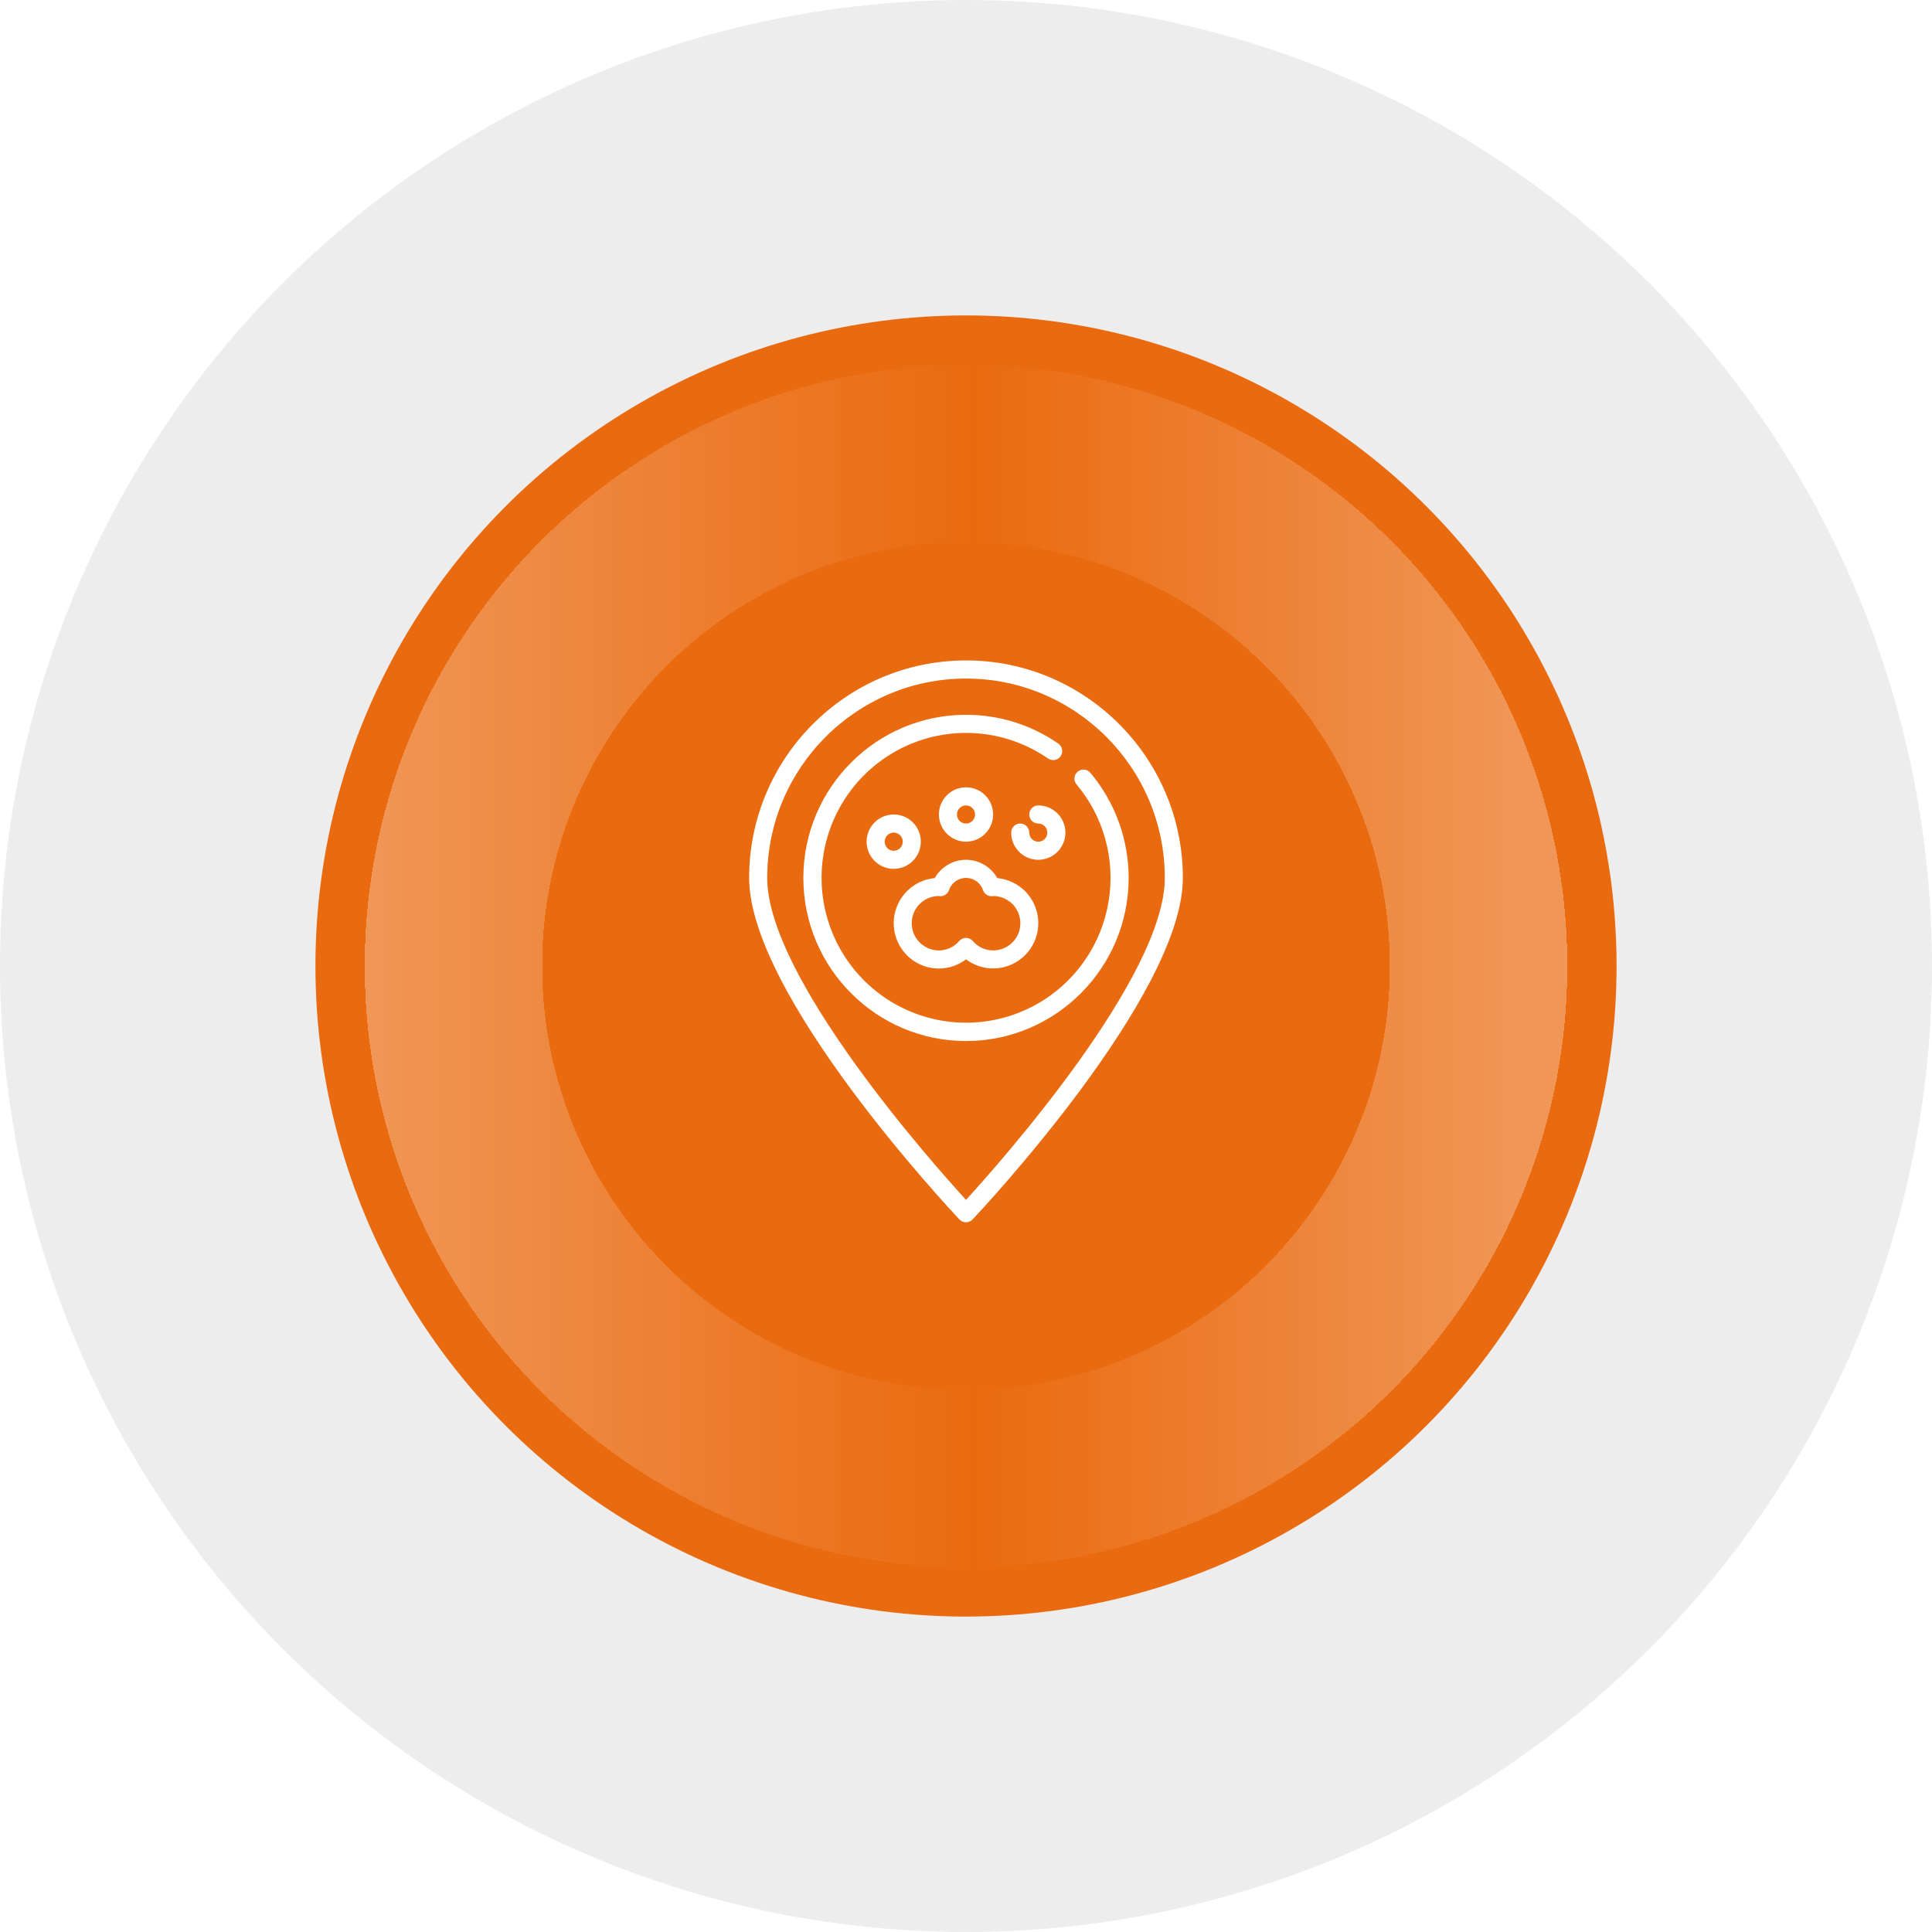
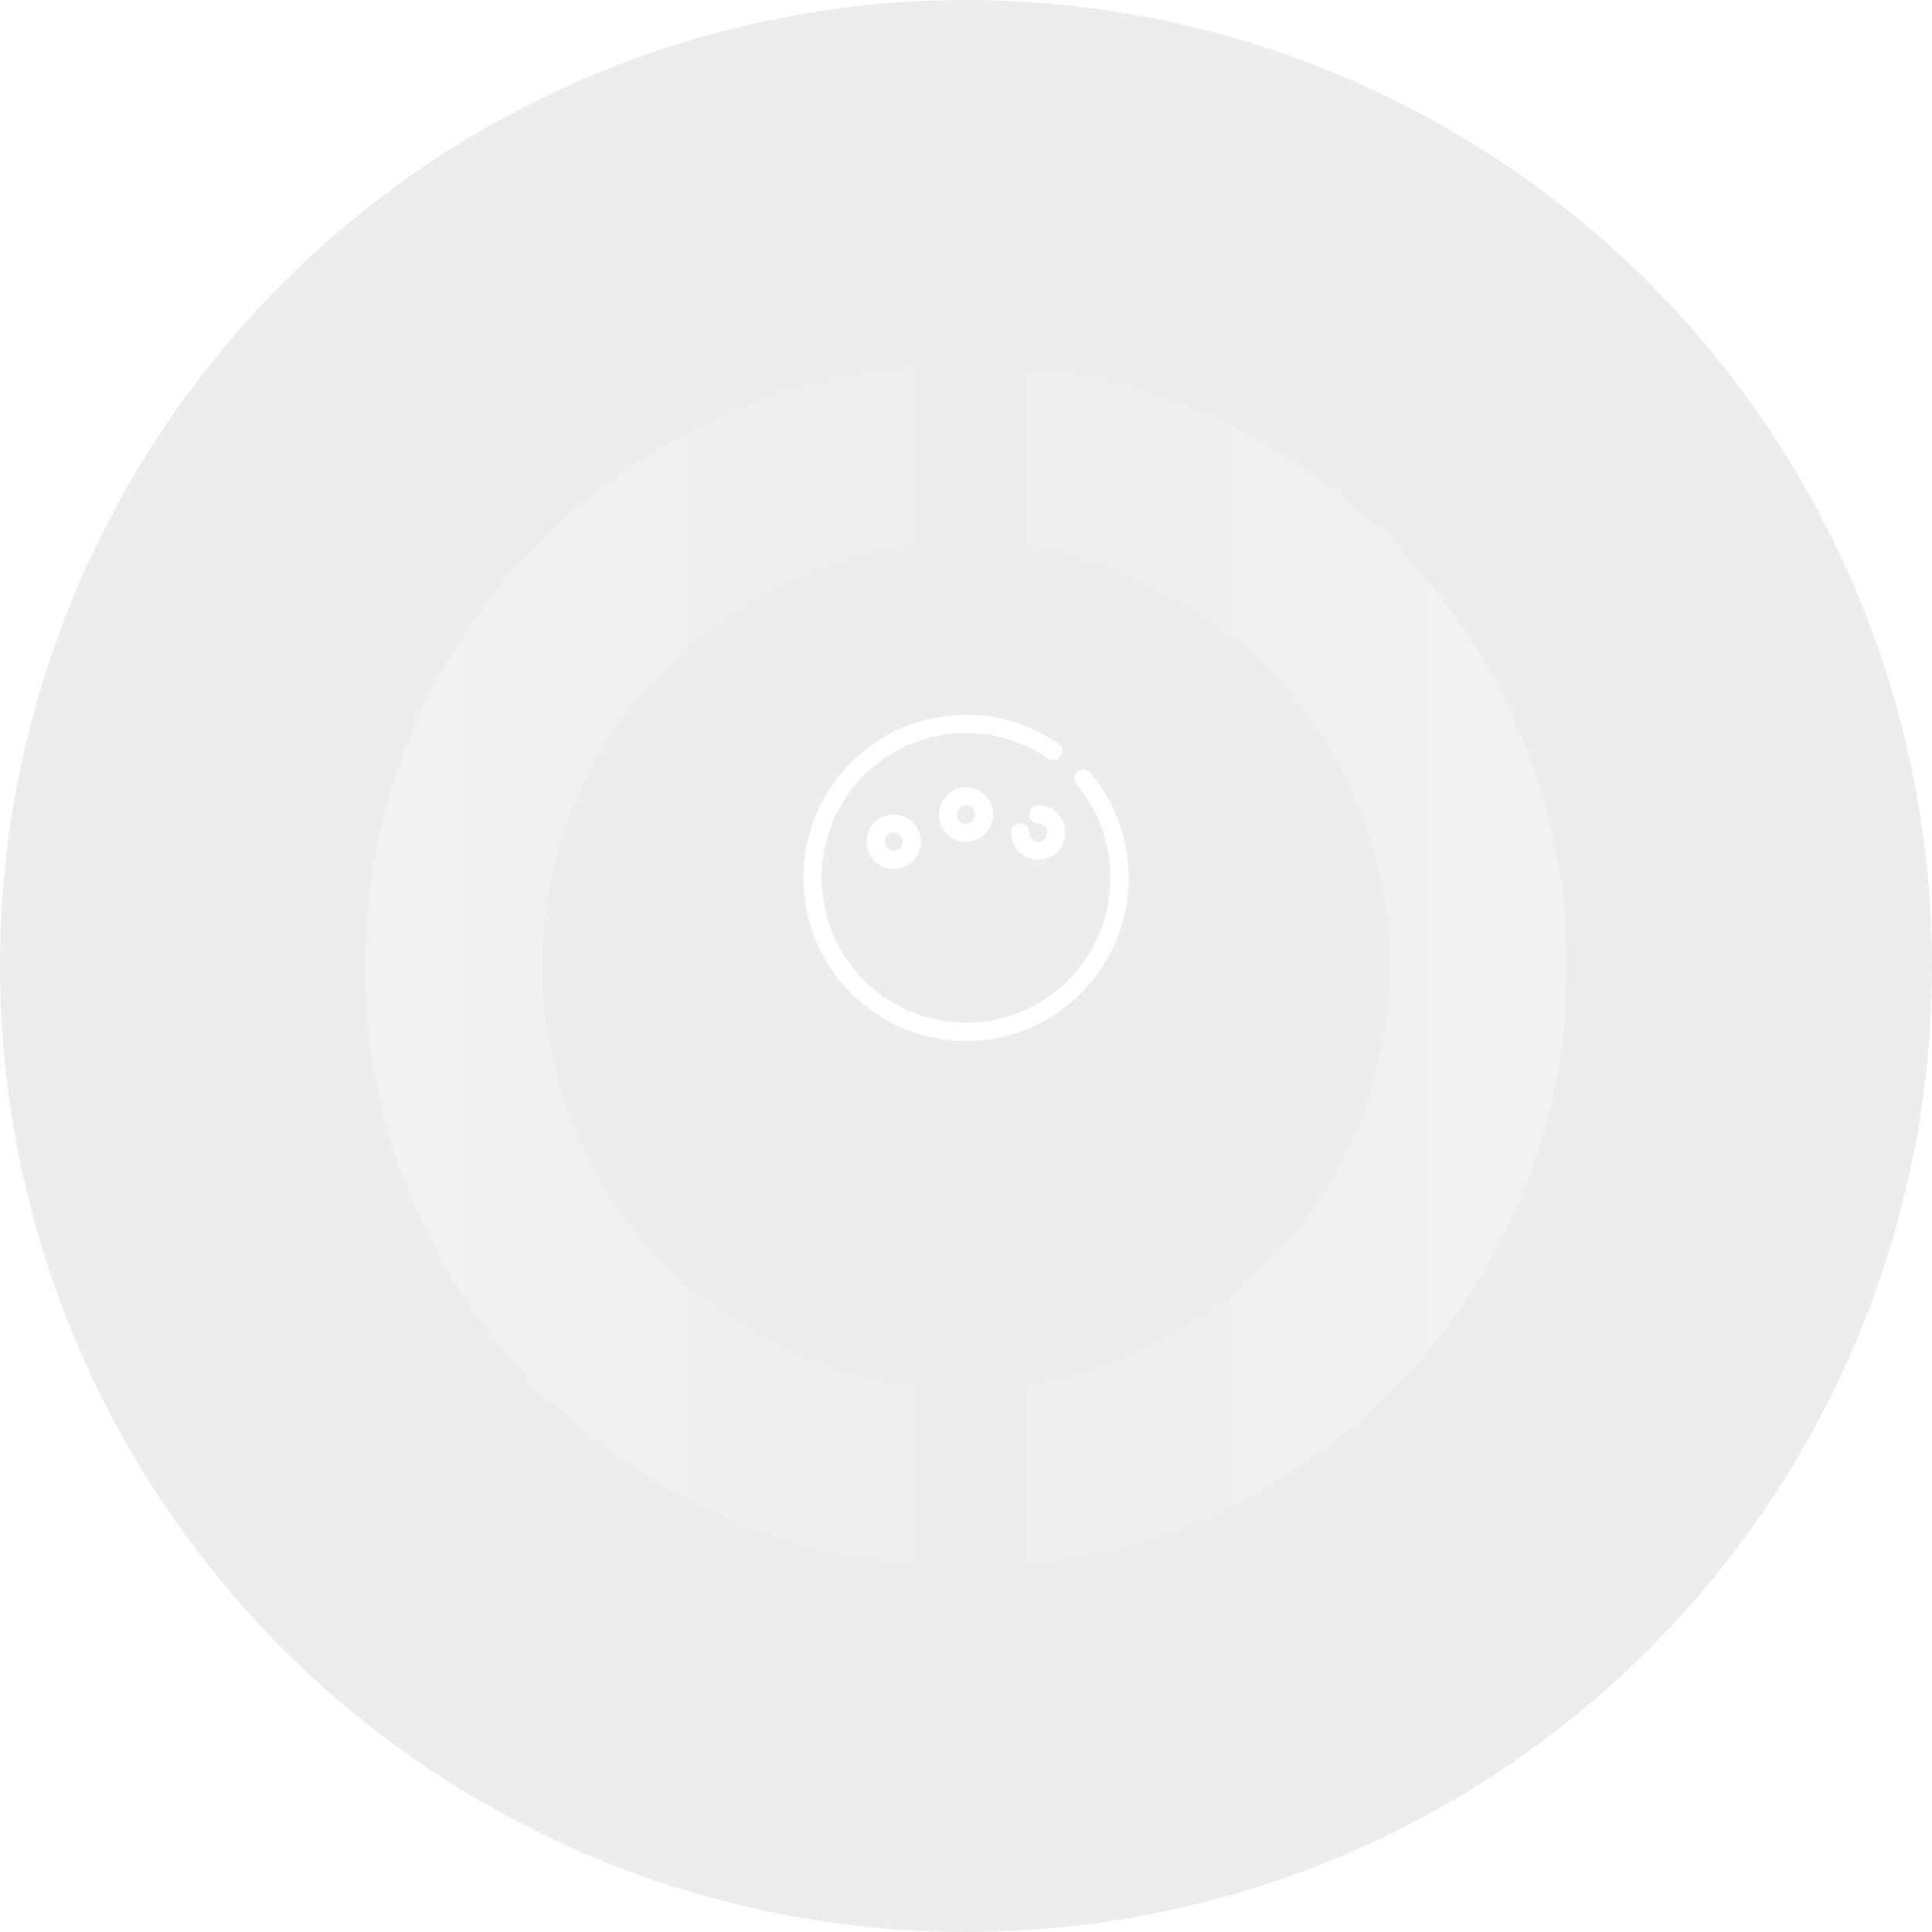
<svg xmlns="http://www.w3.org/2000/svg" width="196" height="196" viewBox="0 0 196 196" fill="none">
  <circle opacity="0.1" cx="98" cy="98" r="98" fill="#4E4D4D" />
-   <circle cx="98" cy="98" r="66" fill="#EA6A0F" />
-   <path d="M98.001 67C85.87 67 76 76.898 76 89.064C76 100.971 96.464 122.789 97.334 123.713C97.507 123.896 97.748 124 98 124C98.252 124 98.493 123.896 98.666 123.713C99.537 122.79 120 100.972 120 89.064C120 76.898 110.13 67 97.999 67H98.001ZM98.001 121.728C94.439 117.826 77.833 99.095 77.833 89.064C77.833 77.912 86.88 68.839 98.001 68.839C109.121 68.839 118.168 77.912 118.168 89.064C118.168 99.095 101.562 117.825 98.001 121.728Z" fill="white" />
  <path d="M110.618 78.4C110.292 78.012 109.713 77.962 109.326 78.29C108.939 78.617 108.89 79.197 109.216 79.585C112.439 83.424 113.487 88.646 111.996 93.435C110.505 98.225 106.679 101.921 101.851 103.238C97.023 104.555 91.859 103.31 88.153 99.937C84.448 96.564 82.716 91.529 83.557 86.582C84.398 81.636 87.698 77.461 92.308 75.51C96.918 73.559 102.202 74.102 106.322 76.949C106.739 77.238 107.31 77.133 107.598 76.715C107.885 76.297 107.781 75.724 107.364 75.436C104.612 73.528 101.345 72.509 98 72.515C88.902 72.515 81.5 79.939 81.5 89.064C81.5 98.188 88.902 105.612 98 105.612C107.098 105.612 114.501 98.188 114.501 89.064C114.5 85.161 113.125 81.384 110.618 78.399L110.618 78.4Z" fill="white" />
-   <path d="M95.25 98.258C96.244 98.256 97.211 97.927 98.001 97.322C99.147 98.188 100.632 98.466 102.012 98.07C103.393 97.675 104.508 96.654 105.026 95.311C105.544 93.969 105.403 92.46 104.646 91.236C103.89 90.013 102.605 89.216 101.176 89.084C100.75 88.329 100.071 87.749 99.258 87.45C98.447 87.151 97.554 87.151 96.743 87.45C95.93 87.749 95.251 88.329 94.825 89.084C93.245 89.231 91.853 90.189 91.146 91.614C90.439 93.038 90.518 94.728 91.353 96.082C92.189 97.435 93.663 98.258 95.25 98.258ZM95.209 90.902C95.254 90.908 95.374 90.919 95.413 90.919V90.919C95.803 90.919 96.151 90.671 96.279 90.302C96.442 89.818 96.801 89.425 97.268 89.219C97.735 89.013 98.266 89.013 98.733 89.219C99.2 89.425 99.558 89.818 99.722 90.302C99.85 90.671 100.198 90.919 100.588 90.919C100.618 90.919 100.707 90.911 100.78 90.903C101.763 90.908 102.668 91.439 103.154 92.295C103.641 93.151 103.635 94.202 103.14 95.053C102.644 95.904 101.733 96.424 100.75 96.419C99.958 96.419 99.205 96.07 98.69 95.465C98.516 95.265 98.265 95.15 98 95.15C97.736 95.15 97.484 95.265 97.31 95.465C96.796 96.07 96.043 96.419 95.25 96.419C94.271 96.421 93.365 95.901 92.87 95.054C92.375 94.206 92.368 93.158 92.849 92.303C93.331 91.448 94.23 90.915 95.209 90.902L95.209 90.902Z" fill="white" />
  <path d="M108.084 84.468C108.083 83.736 107.793 83.035 107.278 82.518C106.762 82.001 106.063 81.71 105.334 81.71C104.828 81.71 104.417 82.121 104.417 82.629C104.417 83.137 104.828 83.548 105.334 83.548C105.705 83.548 106.039 83.772 106.181 84.116C106.323 84.459 106.244 84.855 105.982 85.118C105.72 85.381 105.326 85.459 104.983 85.317C104.641 85.175 104.417 84.839 104.417 84.468C104.417 83.96 104.007 83.548 103.501 83.548C102.994 83.548 102.584 83.96 102.584 84.468C102.584 85.453 103.108 86.363 103.959 86.856C104.81 87.349 105.858 87.349 106.709 86.856C107.56 86.363 108.084 85.453 108.084 84.468Z" fill="white" />
  <path d="M98.001 85.387C98.73 85.387 99.43 85.096 99.945 84.579C100.461 84.062 100.75 83.36 100.75 82.629C100.75 81.898 100.461 81.196 99.945 80.679C99.43 80.162 98.73 79.871 98.001 79.871C97.271 79.871 96.571 80.162 96.056 80.679C95.54 81.196 95.251 81.898 95.251 82.629C95.251 83.36 95.541 84.061 96.057 84.579C96.572 85.095 97.271 85.386 98.001 85.387L98.001 85.387ZM98.001 81.71C98.371 81.71 98.706 81.934 98.847 82.277C98.989 82.621 98.911 83.016 98.649 83.279C98.386 83.542 97.992 83.621 97.65 83.478C97.307 83.336 97.084 83.001 97.084 82.629C97.084 82.121 97.494 81.71 98.001 81.71Z" fill="white" />
  <path d="M93.417 85.387C93.417 84.656 93.127 83.954 92.612 83.437C92.096 82.92 91.396 82.629 90.667 82.629C89.938 82.629 89.238 82.919 88.722 83.437C88.207 83.954 87.917 84.656 87.917 85.387C87.917 86.118 88.207 86.82 88.722 87.337C89.238 87.854 89.938 88.145 90.667 88.145C91.396 88.144 92.095 87.853 92.611 87.336C93.126 86.819 93.416 86.118 93.417 85.387L93.417 85.387ZM90.667 86.306C90.296 86.306 89.962 86.082 89.82 85.739C89.678 85.395 89.756 85 90.019 84.737C90.281 84.474 90.675 84.395 91.018 84.538C91.36 84.68 91.584 85.015 91.584 85.387C91.583 85.895 91.173 86.306 90.667 86.306Z" fill="white" />
  <g opacity="0.3" filter="url(#filter0_d_636_3063)">
    <circle cx="98" cy="98" r="52" stroke="url(#paint0_linear_636_3063)" stroke-width="18" shape-rendering="crispEdges" />
  </g>
  <defs>
    <filter id="filter0_d_636_3063" x="19" y="19" width="158" height="158" filterUnits="userSpaceOnUse" color-interpolation-filters="sRGB">
      <feFlood flood-opacity="0" result="BackgroundImageFix" />
      <feColorMatrix in="SourceAlpha" type="matrix" values="0 0 0 0 0 0 0 0 0 0 0 0 0 0 0 0 0 0 127 0" result="hardAlpha" />
      <feOffset />
      <feGaussianBlur stdDeviation="9" />
      <feComposite in2="hardAlpha" operator="out" />
      <feColorMatrix type="matrix" values="0 0 0 0 1 0 0 0 0 1 0 0 0 0 1 0 0 0 0.81 0" />
      <feBlend mode="normal" in2="BackgroundImageFix" result="effect1_dropShadow_636_3063" />
      <feBlend mode="normal" in="SourceGraphic" in2="effect1_dropShadow_636_3063" result="shape" />
    </filter>
    <linearGradient id="paint0_linear_636_3063" x1="154" y1="98" x2="37" y2="98" gradientUnits="userSpaceOnUse">
      <stop stop-color="white" />
      <stop offset="0.472" stop-color="white" stop-opacity="0" />
      <stop offset="1" stop-color="white" />
    </linearGradient>
  </defs>
</svg>